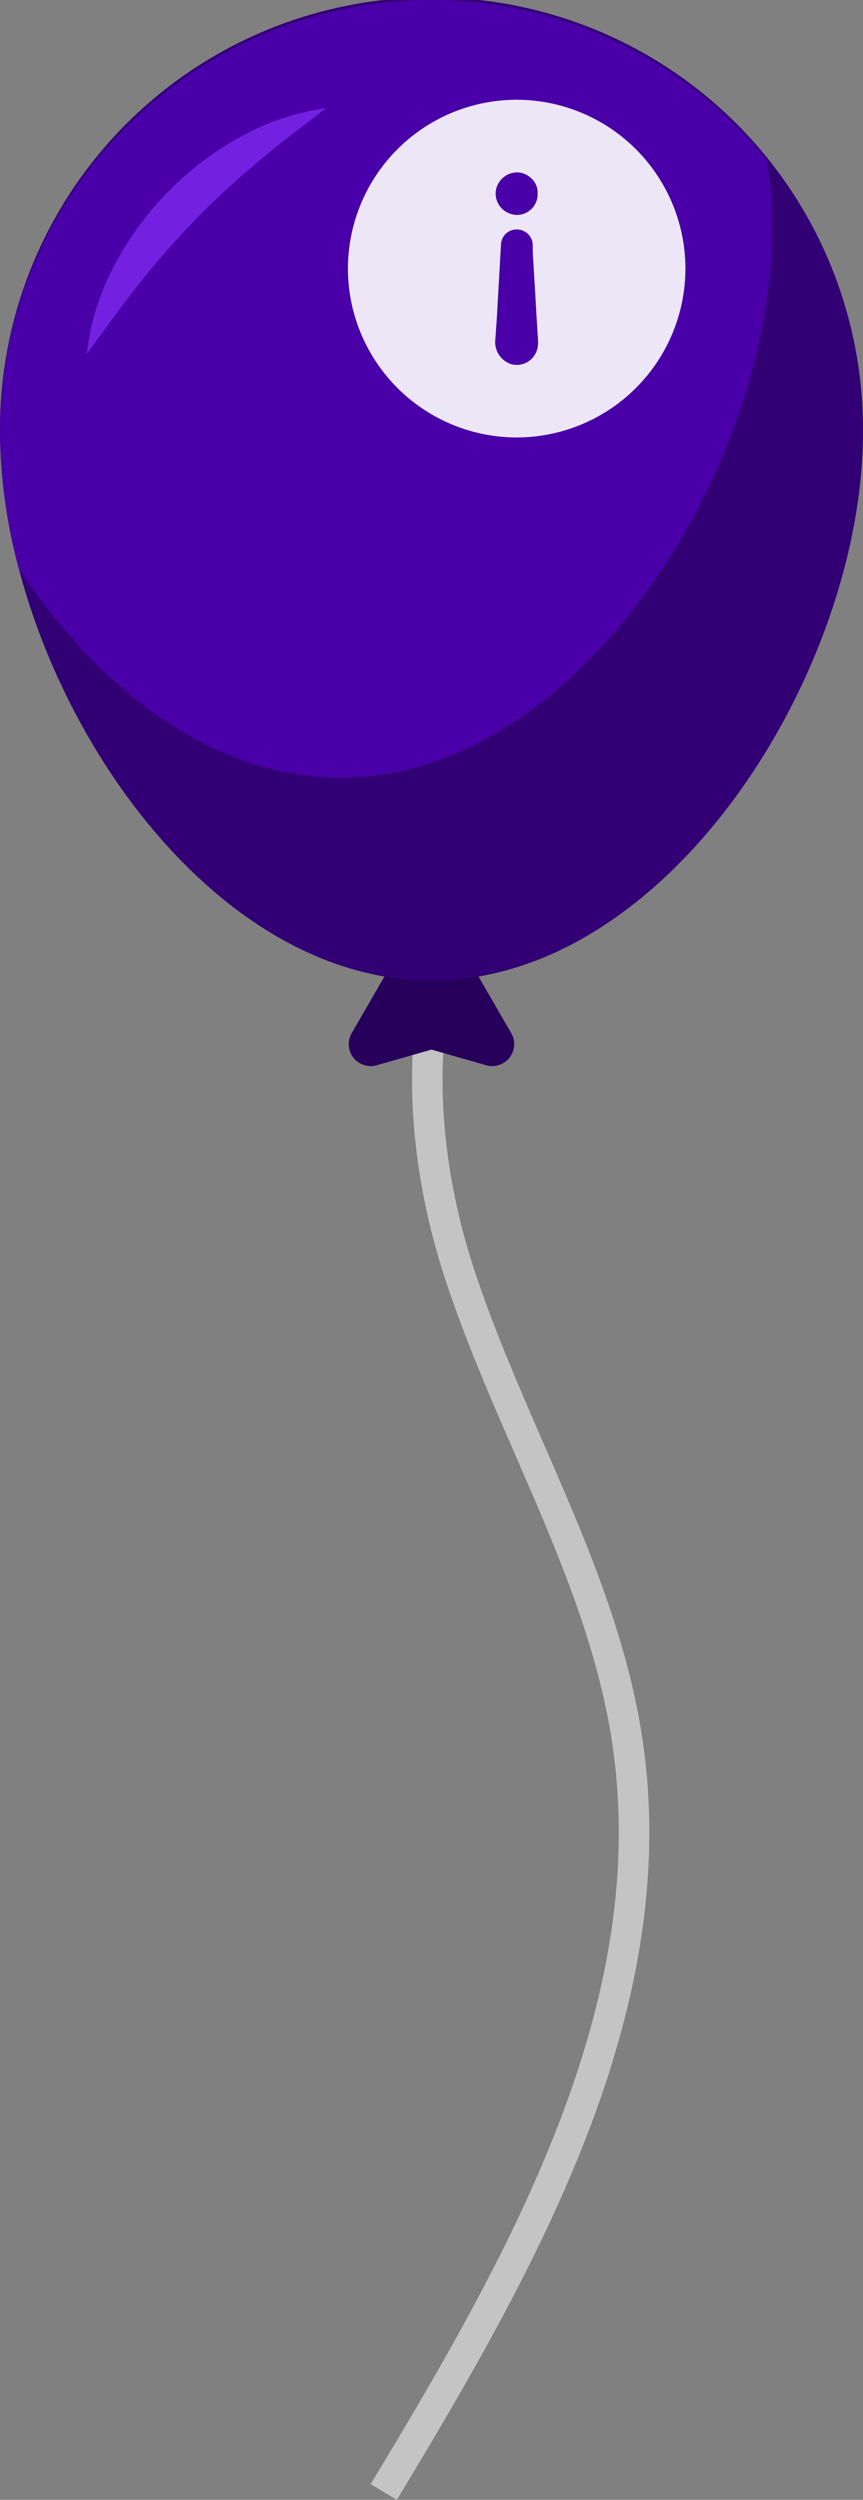
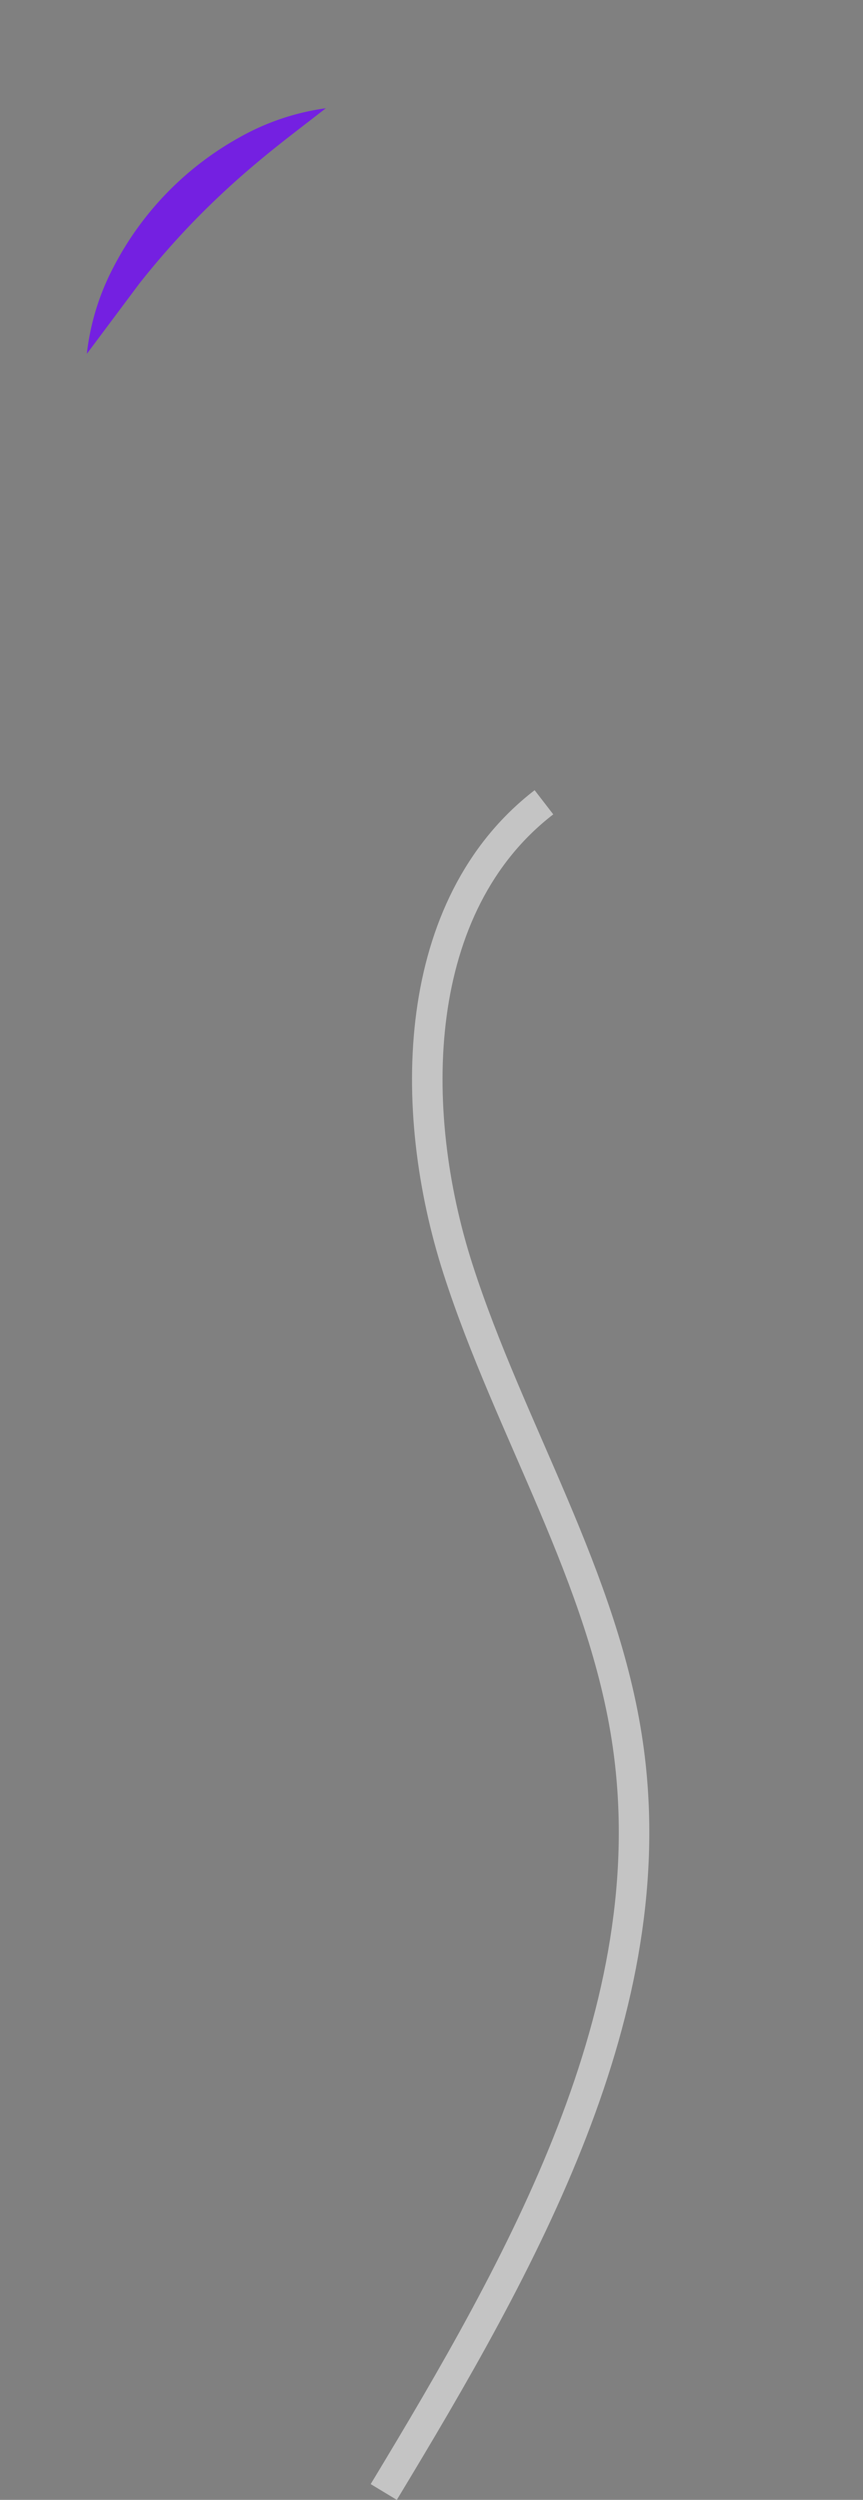
<svg xmlns="http://www.w3.org/2000/svg" width="51.14" height="148.053" viewBox="0 0 51.14 148.053">
  <rect x="0" y="0" width="51.14" height="148.053" fill="#808080" stroke="none" />
  <g id="b6-i" transform="translate(-11816.096 -3971.453)">
    <g id="b18" transform="translate(11816.096 3971.453)">
      <path id="Path_1" data-name="Path 1" d="M77.616,132.423c-7.917,6.106-8.153,18.135-5.091,27.652s8.646,18.277,10.065,28.174c2.249,15.686-6.268,30.686-14.467,44.246" transform="translate(-45.383 -84.909)" fill="none" stroke="#c4c4c4" stroke-miterlimit="10" stroke-width="1.808" />
      <g id="Group_2" data-name="Group 2" transform="translate(0 0)">
-         <path id="Path_2" data-name="Path 2" d="M68.961,143.164l3.167,5.484,1.561,2.7a1.3,1.3,0,0,1-1.482,1.9l-3.243-.926-3.248.927a1.3,1.3,0,0,1-1.482-1.9l1.562-2.7Z" transform="translate(-43.394 -90.16)" fill="#27005b" />
        <g id="Group_1" data-name="Group 1">
-           <path id="Path_3" data-name="Path 3" d="M74.773,65.041c0,14.124-11.448,32.5-25.572,32.5-11.518,0-21.257-12.229-24.454-24.4a32.048,32.048,0,0,1-1.114-8.1,25.57,25.57,0,1,1,51.139,0Z" transform="translate(-23.634 -39.469)" fill="#320074" />
-           <path id="Path_4" data-name="Path 4" d="M69.391,53.029c0,14.124-11.449,32.5-25.572,32.5-7.581,0-14.391-5.295-19.071-12.386a32.048,32.048,0,0,1-1.114-8.1,25.571,25.571,0,0,1,45.429-16.11A25.49,25.49,0,0,1,69.391,53.029Z" transform="translate(-23.634 -39.469)" fill="#4900a8" />
-           <path id="Path_5" data-name="Path 5" d="M33.7,66.559a14.474,14.474,0,0,1,1.582-5.139,18.5,18.5,0,0,1,7.481-7.691,14.376,14.376,0,0,1,5.1-1.716c-1.422,1.108-2.786,2.13-4.077,3.219a49.427,49.427,0,0,0-3.674,3.4,48.533,48.533,0,0,0-3.3,3.764C35.751,63.715,34.766,65.107,33.7,66.559Z" transform="translate(-28.555 -45.602)" fill="#7420e1" />
+           <path id="Path_5" data-name="Path 5" d="M33.7,66.559a14.474,14.474,0,0,1,1.582-5.139,18.5,18.5,0,0,1,7.481-7.691,14.376,14.376,0,0,1,5.1-1.716c-1.422,1.108-2.786,2.13-4.077,3.219a49.427,49.427,0,0,0-3.674,3.4,48.533,48.533,0,0,0-3.3,3.764Z" transform="translate(-28.555 -45.602)" fill="#7420e1" />
        </g>
      </g>
    </g>
-     <path id="Subtraction_28" data-name="Subtraction 28" d="M-1426,20a10.011,10.011,0,0,1-10-10,10.011,10.011,0,0,1,10-10,10.011,10.011,0,0,1,10,10A10.011,10.011,0,0,1-1426,20Zm.013-12.317a.921.921,0,0,0-.942.886c-.054.965-.109,1.917-.163,2.872l-.009.151-.085,1.5c-.013.181-.026.362-.039.544-.015.221-.03.439-.047.655a1.372,1.372,0,0,0,.973,1.376,1.313,1.313,0,0,0,.3.036,1.255,1.255,0,0,0,1.152-.746,1.546,1.546,0,0,0,.116-.63c-.015-.307-.036-.619-.056-.921v-.022c-.021-.312-.043-.632-.058-.947q-.038-.668-.078-1.336-.047-.792-.093-1.582c-.031-.318-.031-.609-.031-.917A.941.941,0,0,0-1425.988,7.682Zm0-3.381a1.276,1.276,0,0,0-1.26,1.259,1.277,1.277,0,0,0,1.26,1.26,1.221,1.221,0,0,0,.889-.379,1.228,1.228,0,0,0,.34-.911,1.128,1.128,0,0,0-.328-.832A1.258,1.258,0,0,0-1425.988,4.3Z" transform="translate(13272.713 3977.361)" fill="#fff" opacity="0.9" />
  </g>
</svg>